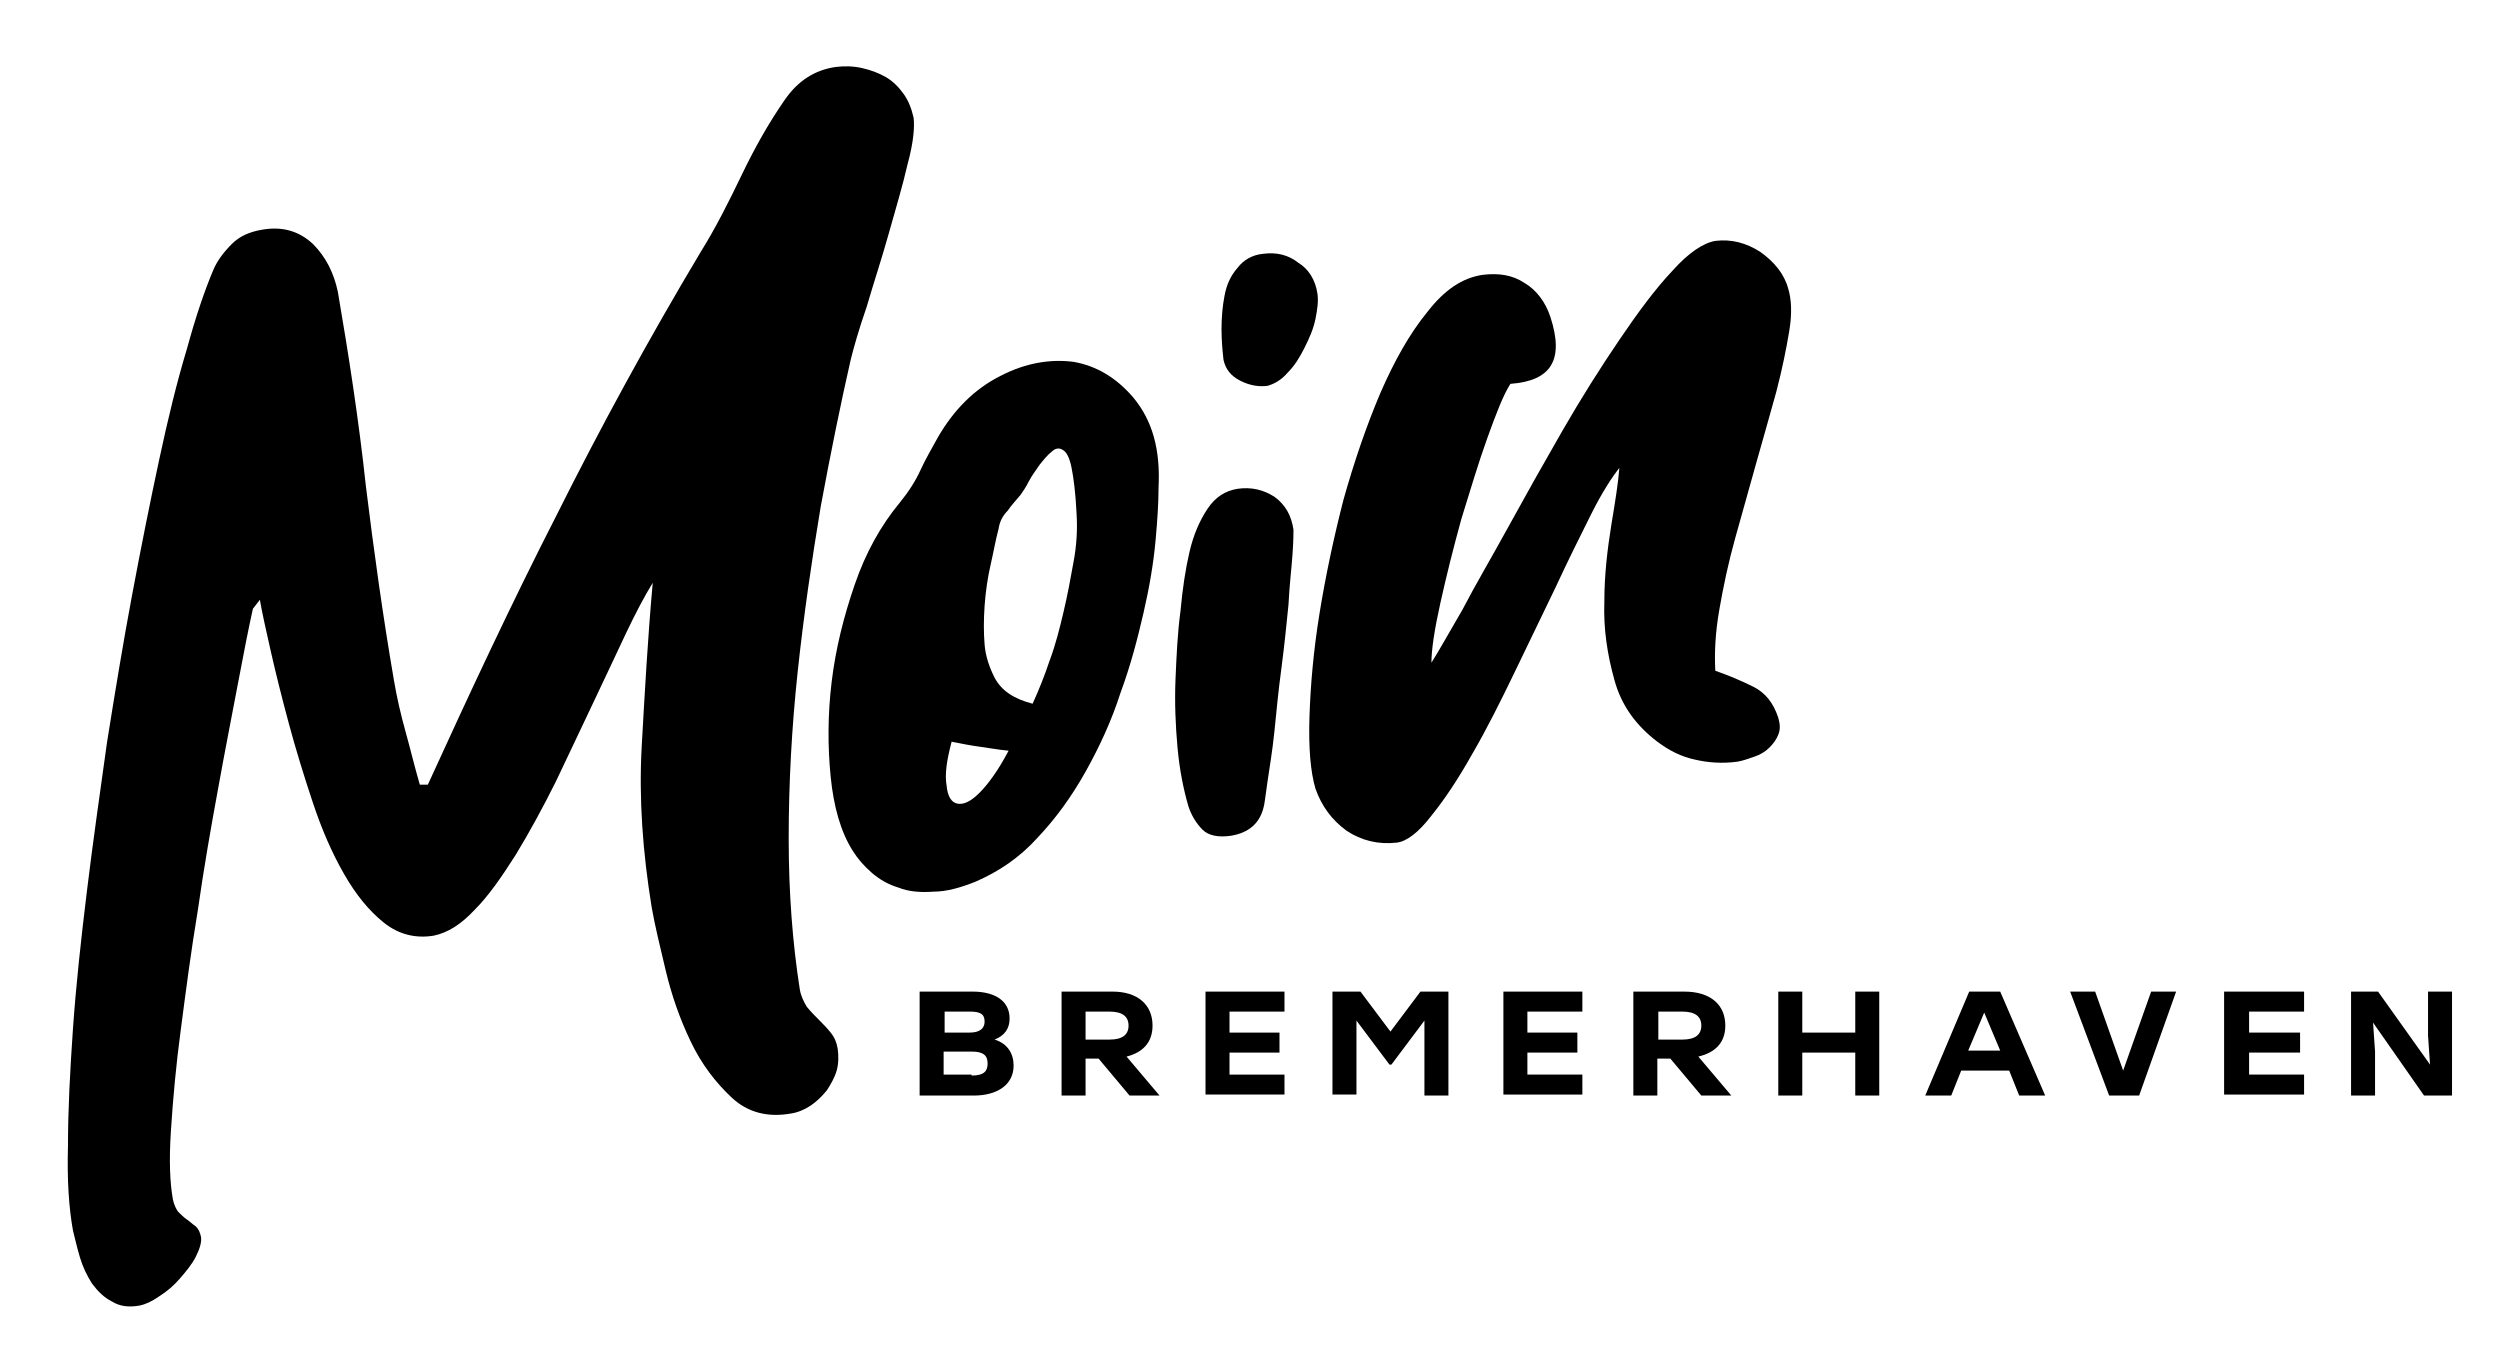
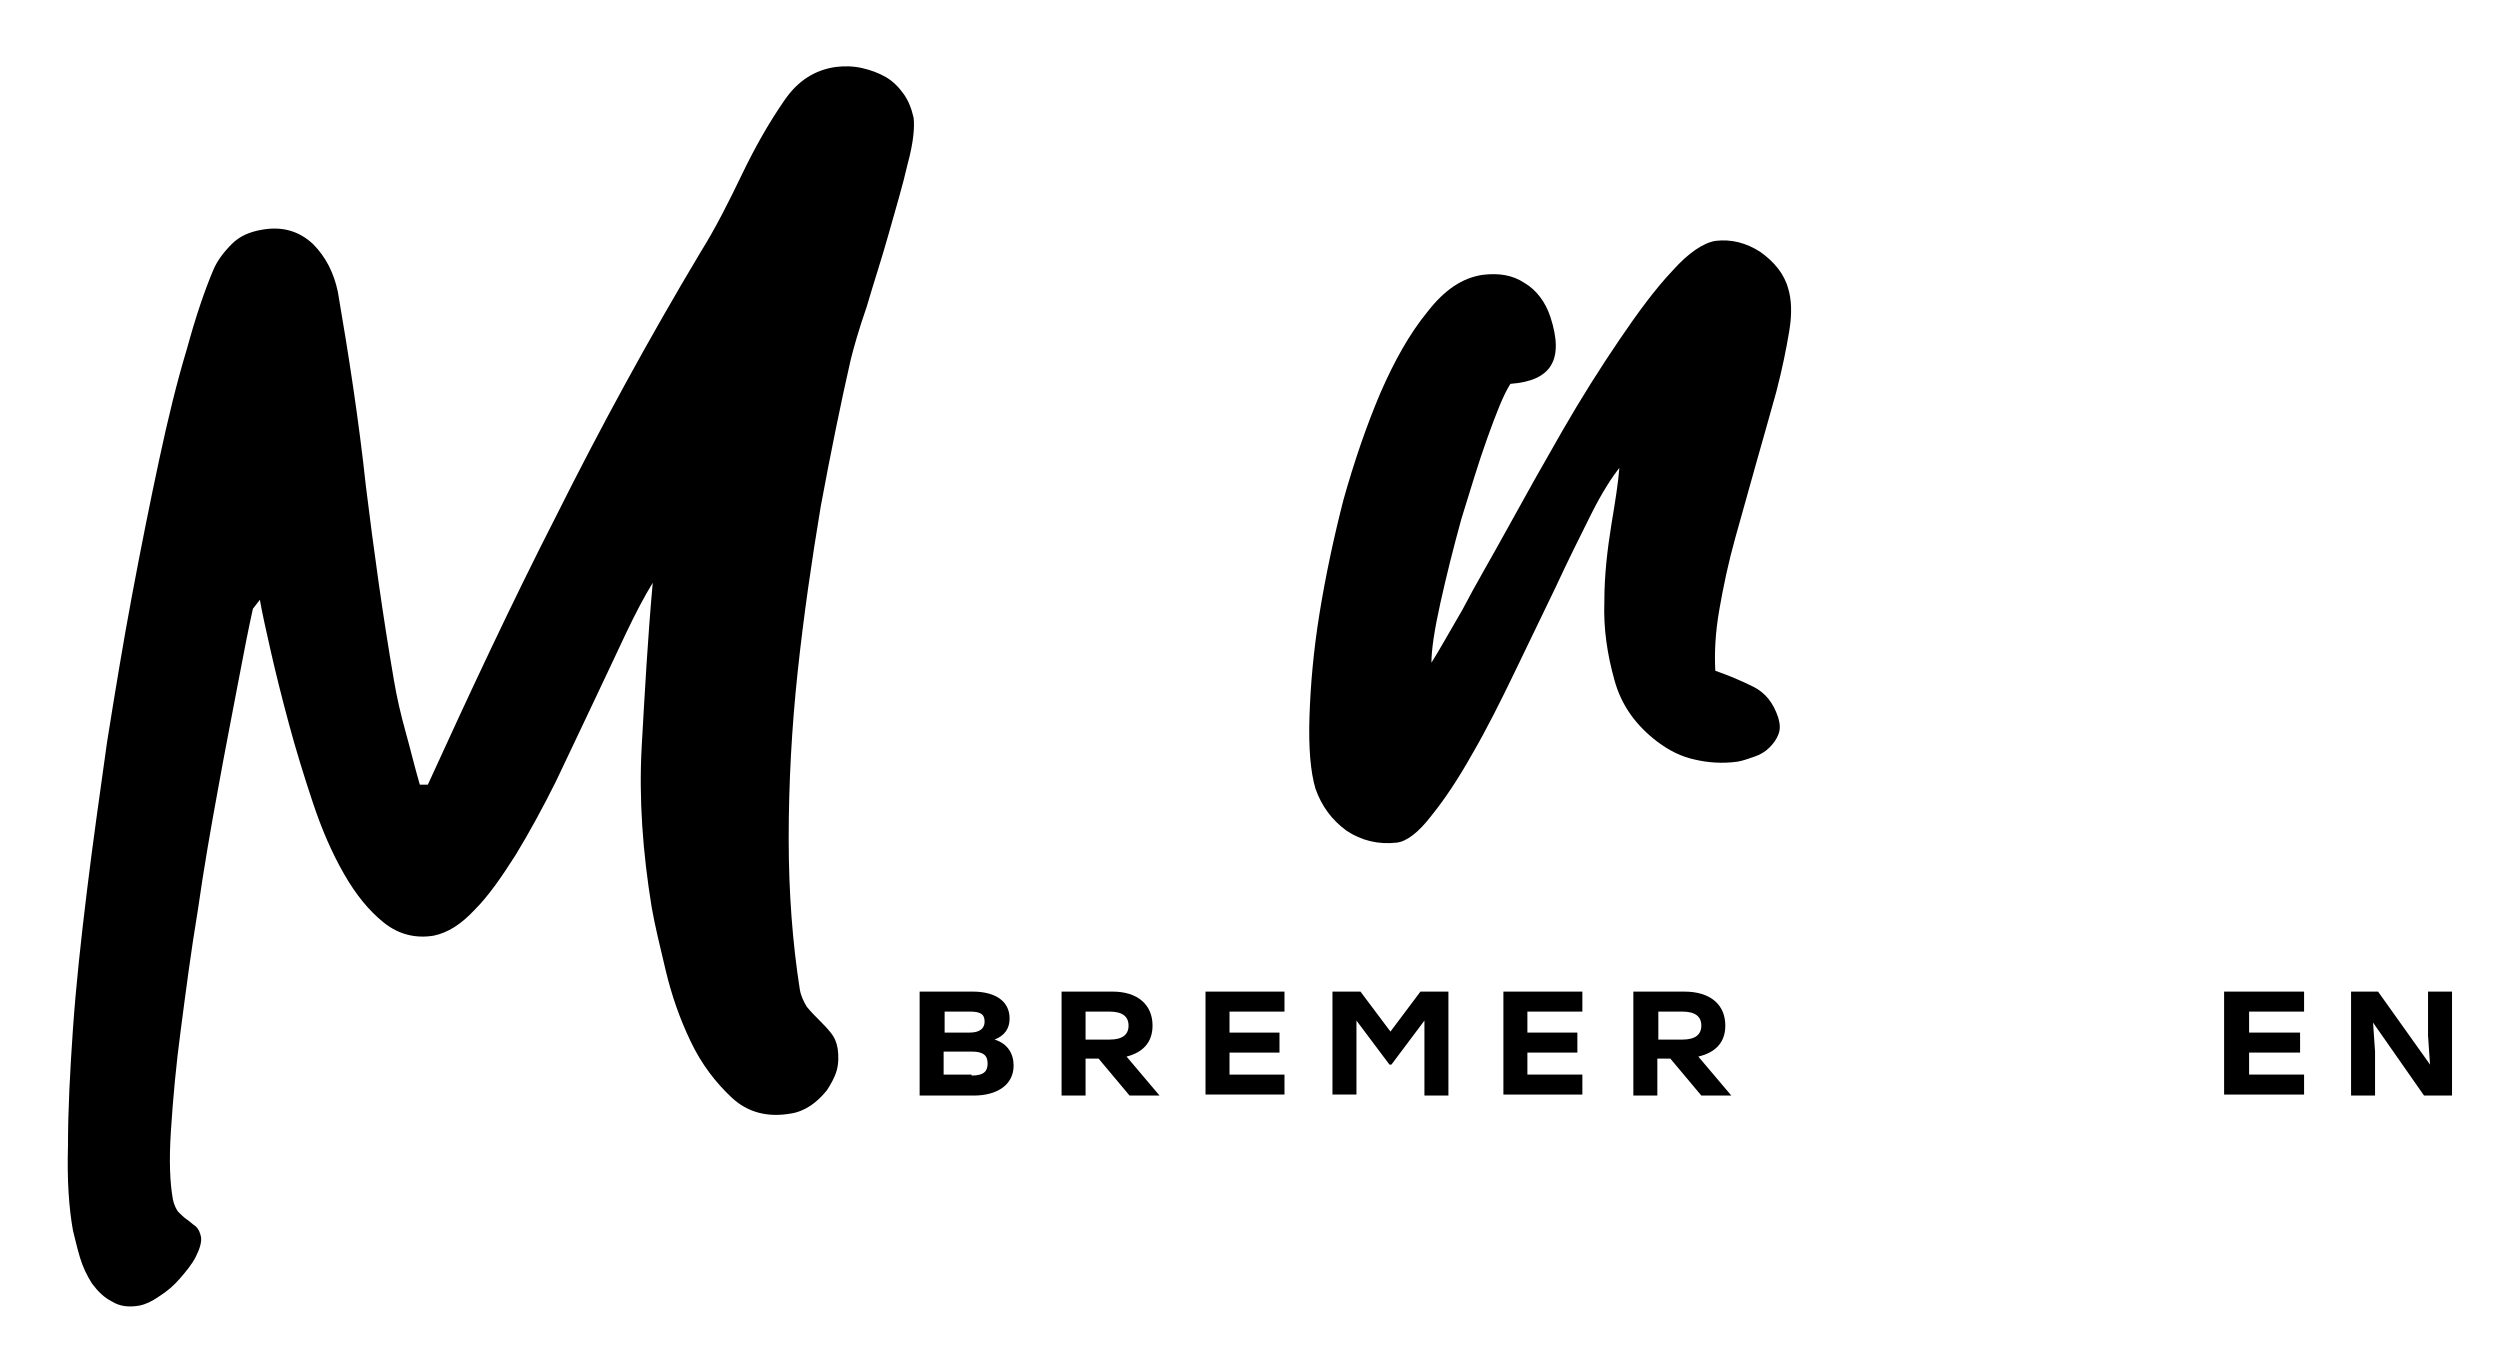
<svg xmlns="http://www.w3.org/2000/svg" version="1.1" id="Ebene_1" x="0px" y="0px" width="250.1px" height="134.8px" viewBox="0 0 250.1 134.8" style="enable-background:new 0 0 250.1 134.8;" xml:space="preserve">
  <style type="text/css">
	.st0{fill:#FFFFFF;}
</style>
  <g>
    <g>
      <path d="M42.8,78.5c4.2-9.2,8.4-18.2,12.9-27c4.4-8.8,9.2-17.6,14.4-26.3c1.5-2.4,2.8-5,4.1-7.7c1.3-2.7,2.7-5.2,4.3-7.5    c1.3-1.9,3-3,5.1-3.3c0.8-0.1,1.7-0.1,2.6,0.1c0.9,0.2,1.7,0.5,2.4,0.9c0.7,0.4,1.3,1,1.8,1.7c0.5,0.7,0.8,1.5,1,2.4    c0.1,0.9,0,2.4-0.6,4.6c-0.5,2.2-1.2,4.5-1.9,7c-0.7,2.5-1.5,4.9-2.2,7.3c-0.8,2.3-1.3,4.1-1.6,5.3c-1,4.4-2,9.3-3,14.7    c-0.9,5.4-1.7,10.9-2.3,16.5c-0.6,5.6-0.9,11.2-0.9,16.7c0,5.5,0.4,10.5,1.1,15c0.1,0.7,0.4,1.3,0.7,1.8c0.4,0.5,0.8,0.9,1.2,1.3    c0.4,0.4,0.8,0.8,1.2,1.3c0.4,0.5,0.6,1,0.7,1.6c0.1,0.7,0.1,1.5-0.1,2.2c-0.2,0.7-0.6,1.4-1,2c-0.5,0.6-1,1.1-1.6,1.5    c-0.6,0.4-1.3,0.7-2,0.8c-2.3,0.4-4.3-0.1-5.9-1.6c-1.6-1.5-3-3.3-4.1-5.6c-1.1-2.3-1.9-4.6-2.5-7.1c-0.6-2.5-1.1-4.6-1.4-6.3    c-0.9-5.5-1.3-10.9-1-16.2c0.3-5.3,0.6-10.8,1.1-16.3c-0.8,1.3-1.7,3-2.7,5.1c-1,2.1-2.1,4.5-3.3,7c-1.2,2.5-2.4,5.1-3.7,7.8    c-1.3,2.6-2.6,5-4,7.3c-1.4,2.2-2.7,4.1-4.1,5.5c-1.4,1.5-2.7,2.3-4.1,2.6c-1.8,0.3-3.5-0.1-5-1.3c-1.5-1.2-2.8-2.8-4-4.9    c-1.2-2.1-2.2-4.4-3.1-7.1c-0.9-2.7-1.7-5.3-2.4-7.9c-0.7-2.6-1.3-5-1.8-7.2c-0.5-2.2-0.9-4-1.1-5.2l-0.7,0.9    c-0.4,1.8-0.9,4.3-1.5,7.5c-0.6,3.2-1.3,6.7-2,10.6c-0.7,3.8-1.4,7.8-2,12c-0.7,4.2-1.2,8.1-1.7,11.9c-0.5,3.7-0.8,7.1-1,10.2    c-0.2,3-0.1,5.3,0.2,6.9c0.1,0.5,0.3,0.9,0.5,1.2c0.3,0.3,0.6,0.6,0.9,0.8c0.3,0.2,0.6,0.5,0.9,0.7c0.3,0.3,0.4,0.6,0.5,1    c0.1,0.5-0.1,1.2-0.5,2c-0.4,0.8-1,1.5-1.6,2.2c-0.6,0.7-1.3,1.3-2.1,1.8c-0.7,0.5-1.4,0.8-1.9,0.9c-1.1,0.2-2,0.1-2.8-0.4    c-0.8-0.4-1.4-1-2-1.8c-0.5-0.8-0.9-1.6-1.2-2.6c-0.3-1-0.5-1.9-0.7-2.7c-0.4-2.2-0.6-5-0.5-8.5c0-3.5,0.2-7.4,0.5-11.7    c0.3-4.3,0.8-8.9,1.4-13.8c0.6-4.9,1.3-9.8,2-14.8c0.8-5,1.6-9.9,2.5-14.7c0.9-4.8,1.8-9.3,2.7-13.5c0.9-4.2,1.8-7.9,2.8-11.2    c0.9-3.3,1.8-5.9,2.6-7.8c0.4-1,1.1-1.9,1.9-2.7c0.8-0.8,1.8-1.2,2.9-1.4c2.1-0.4,3.8,0.1,5.2,1.4c1.3,1.3,2.1,2.9,2.5,4.8    c1.1,6.4,2.1,12.9,2.8,19.4c0.8,6.5,1.7,13,2.8,19.4c0.3,1.8,0.7,3.5,1.2,5.3c0.5,1.8,0.9,3.5,1.4,5.2L42.8,78.5z" />
-       <path d="M115.9,48.8c0,1.4-0.1,3.1-0.3,5.3c-0.2,2.2-0.6,4.6-1.2,7.2c-0.6,2.6-1.3,5.3-2.3,8c-0.9,2.8-2.1,5.4-3.5,7.9    c-1.4,2.5-3,4.7-4.8,6.6c-1.8,2-3.9,3.4-6.2,4.4c-1.5,0.6-2.9,1-4.2,1c-1.3,0.1-2.5,0-3.5-0.4c-1-0.3-1.9-0.8-2.7-1.5    c-0.8-0.7-1.4-1.4-1.9-2.2c-1.2-1.9-1.9-4.4-2.2-7.4c-0.3-3-0.3-6.2,0.1-9.5c0.4-3.3,1.2-6.5,2.3-9.7c1.1-3.2,2.6-5.9,4.5-8.2    c0.9-1.1,1.6-2.2,2.1-3.3c0.5-1.1,1.1-2.1,1.7-3.2c1.6-2.8,3.7-4.9,6.3-6.2c2.5-1.3,5-1.7,7.3-1.4c2.3,0.4,4.3,1.6,6,3.6    C115.3,42.1,116.1,45,115.9,48.8z M95.2,74.2c-0.5,1.9-0.7,3.3-0.5,4.4c0.1,1.1,0.5,1.7,1.1,1.8c0.6,0.1,1.3-0.2,2.2-1.1    c0.9-0.9,1.9-2.3,2.9-4.2c-1.1-0.1-2.1-0.3-2.9-0.4C97.2,74.6,96.2,74.4,95.2,74.2z M103.3,70.4c0.6-1.3,1.2-2.8,1.7-4.3    c0.6-1.6,1-3.2,1.4-4.9c0.4-1.7,0.7-3.3,1-5c0.3-1.6,0.4-3.2,0.3-4.8c-0.1-2.1-0.3-3.6-0.5-4.6c-0.2-1-0.5-1.6-0.9-1.8    c-0.3-0.2-0.7-0.2-1.1,0.2c-0.4,0.3-0.8,0.8-1.2,1.3c-0.4,0.6-0.8,1.1-1.1,1.7c-0.3,0.6-0.6,1-0.8,1.3c-0.4,0.5-0.9,1-1.3,1.6    c-0.5,0.5-0.8,1.1-0.9,1.8c-0.3,1.1-0.5,2.3-0.8,3.6c-0.3,1.3-0.5,2.7-0.6,4.1c-0.1,1.4-0.1,2.7,0,3.9c0.1,1.2,0.5,2.3,1,3.3    C100.2,69.1,101.4,69.9,103.3,70.4z" />
-       <path d="M119,55.2c0.4-1.7,1-3.1,1.8-4.3c0.8-1.2,1.8-1.8,3-2c1.4-0.2,2.6,0.1,3.7,0.8c1.1,0.8,1.7,1.9,1.9,3.3    c0,0.3,0,1.1-0.1,2.5c-0.1,1.4-0.3,3-0.4,5c-0.2,2-0.4,4-0.7,6.3c-0.3,2.2-0.5,4.3-0.7,6.3c-0.2,2-0.5,3.7-0.7,5.1    c-0.2,1.4-0.3,2.3-0.4,2.6c-0.4,1.6-1.5,2.5-3.2,2.8c-1.3,0.2-2.3,0-2.9-0.6c-0.6-0.6-1.1-1.4-1.4-2.3c-0.5-1.7-0.9-3.7-1.1-5.9    c-0.2-2.2-0.3-4.5-0.2-6.9c0.1-2.3,0.2-4.6,0.5-6.8C118.3,58.9,118.6,56.9,119,55.2z M131.8,29.4c0.1,0.7,0,1.5-0.2,2.5    c-0.2,1-0.6,1.9-1.1,2.9c-0.5,1-1,1.8-1.7,2.5c-0.6,0.7-1.3,1.1-2,1.3c-0.8,0.1-1.7,0-2.7-0.5c-1-0.5-1.5-1.2-1.7-2.1    c-0.1-0.9-0.2-1.9-0.2-3.1c0-1.1,0.1-2.3,0.3-3.3c0.2-1.1,0.6-2,1.3-2.8c0.6-0.8,1.5-1.3,2.5-1.4c1.4-0.2,2.6,0.1,3.6,0.9    C130.9,26.9,131.6,28,131.8,29.4z" />
      <path d="M151.1,38.4c-0.7,1.1-1.4,2.9-2.3,5.4c-0.9,2.5-1.7,5.2-2.6,8.1c-0.8,2.9-1.5,5.7-2.1,8.4c-0.6,2.7-0.9,4.7-0.9,6    c0.7-1.1,1.7-2.9,3.1-5.3c1.3-2.5,2.9-5.2,4.6-8.3c1.7-3.1,3.5-6.3,5.4-9.6c1.9-3.3,3.8-6.3,5.7-9.1c1.9-2.8,3.6-5.1,5.3-6.9    c1.6-1.8,3.1-2.8,4.3-3c1.6-0.2,3.1,0.2,4.5,1.1c1.4,1,2.4,2.2,2.8,3.7c0.3,1,0.4,2.4,0.1,4.2c-0.3,1.8-0.7,3.8-1.3,6.1    c-0.6,2.2-1.3,4.6-2,7.1c-0.7,2.5-1.4,5-2.1,7.5c-0.7,2.5-1.2,4.9-1.6,7.2c-0.4,2.3-0.5,4.3-0.4,6.1c1.4,0.5,2.6,1,3.8,1.6    c1.2,0.6,2,1.6,2.5,3.1c0.2,0.7,0.2,1.2,0,1.7c-0.2,0.5-0.5,0.9-0.9,1.3c-0.4,0.4-0.9,0.7-1.5,0.9c-0.6,0.2-1.1,0.4-1.7,0.5    c-1.5,0.2-2.9,0.1-4.2-0.2c-1.4-0.3-2.6-0.9-3.8-1.8c-2.1-1.6-3.6-3.6-4.3-6.2c-0.7-2.5-1.1-5.1-1-7.8c0-2.7,0.3-5.2,0.7-7.7    c0.4-2.4,0.7-4.3,0.8-5.7c-0.7,0.9-1.7,2.4-2.8,4.6c-1.1,2.2-2.3,4.6-3.6,7.4c-1.3,2.7-2.7,5.6-4.1,8.5c-1.4,2.9-2.8,5.7-4.2,8.1    c-1.4,2.5-2.8,4.6-4.1,6.2c-1.3,1.7-2.5,2.6-3.5,2.7c-1.8,0.2-3.5-0.2-5-1.2c-1.5-1.1-2.5-2.5-3.1-4.2c-0.5-1.7-0.7-4.1-0.6-7.2    c0.1-3.1,0.4-6.6,1-10.3c0.6-3.7,1.4-7.5,2.4-11.4c1.1-3.9,2.3-7.4,3.7-10.7c1.4-3.2,2.9-5.9,4.7-8.1c1.7-2.2,3.5-3.4,5.5-3.7    c1.6-0.2,3,0,4.2,0.8c1.2,0.7,2.1,1.9,2.6,3.4C156.5,36,155.2,38.1,151.1,38.4z" />
    </g>
    <g>
      <path d="M92,99.2h5.3c2.2,0,3.7,0.9,3.7,2.7c0,1-0.5,1.7-1.5,2.1c1.3,0.4,1.9,1.4,1.9,2.6c0,1.9-1.6,3-4,3H92V99.2z M97,103.3    c1,0,1.5-0.4,1.5-1.1c0-0.8-0.5-1-1.5-1h-2.5v2.1H97z M97.2,107.6c1.3,0,1.6-0.5,1.6-1.2c0-0.8-0.4-1.2-1.6-1.2h-2.8v2.3H97.2z" />
      <path d="M106.2,99.2h5.1c2.5,0,4,1.3,4,3.4c0,1.7-1,2.7-2.6,3.1l3.3,3.9h-3l-3.1-3.7h-1.3v3.7h-2.4V99.2z M111,104    c1.3,0,1.9-0.5,1.9-1.4c0-0.9-0.6-1.4-1.9-1.4h-2.4v2.8H111z" />
      <path d="M128.5,101.2H123v2.1h5v2h-5v2.2h5.5v2h-7.9V99.2h7.9V101.2z" />
      <path d="M133.3,99.2h2.8l3,4l3-4h2.8v10.4h-2.4v-7.5l-3.3,4.4H139l-3.3-4.4v7.4h-2.4V99.2z" />
      <path d="M158.3,101.2h-5.5v2.1h5v2h-5v2.2h5.5v2h-7.9V99.2h7.9V101.2z" />
      <path d="M163.4,99.2h5.1c2.6,0,4.1,1.3,4.1,3.4c0,1.7-1,2.7-2.7,3.1l3.3,3.9h-3l-3.1-3.7h-1.3v3.7h-2.4V99.2z M168.3,104    c1.3,0,1.9-0.5,1.9-1.4c0-0.9-0.6-1.4-1.9-1.4h-2.4v2.8H168.3z" />
-       <path d="M185.6,105.3h-5.3v4.3h-2.4V99.2h2.4v4.1h5.3v-4.1h2.4v10.4h-2.4V105.3z" />
-       <path d="M197,99.2h3.1l4.5,10.4H202l-1-2.5h-4.8l-1,2.5h-2.6L197,99.2z M200.1,105.1l-1.6-3.8l-1.6,3.8H200.1z" />
-       <path d="M214,109.6h-3l-3.9-10.4h2.5l2.8,7.9l2.8-7.9h2.5L214,109.6z" />
      <path d="M230.5,101.2H225v2.1h5.1v2H225v2.2h5.5v2h-8V99.2h8V101.2z" />
      <path d="M243.1,106.5l-0.2-2.9v-4.4h2.4v10.4h-2.8l-5.1-7.3l0.2,2.9v4.4h-2.4V99.2h2.7L243.1,106.5z" />
    </g>
  </g>
</svg>